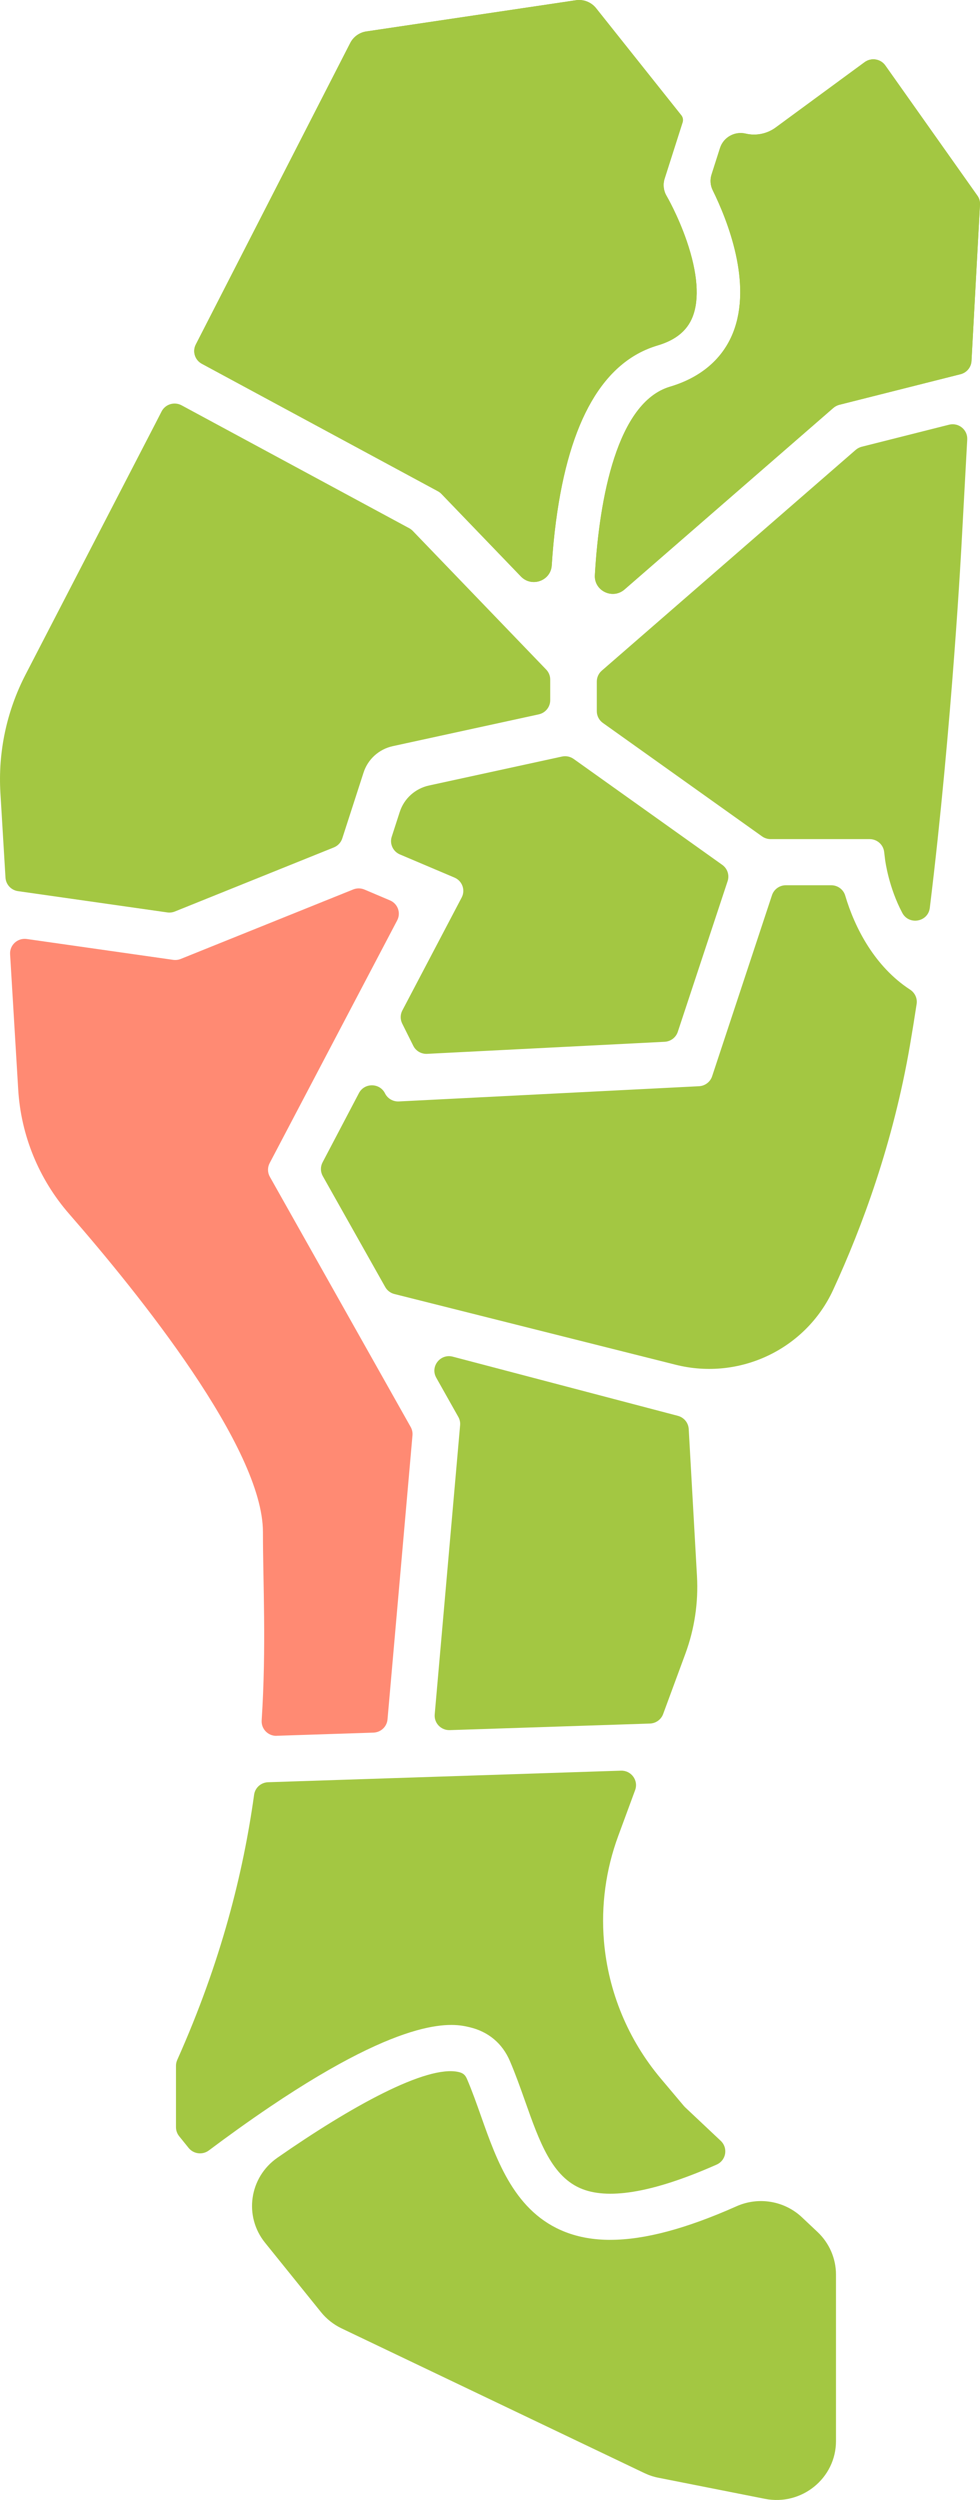
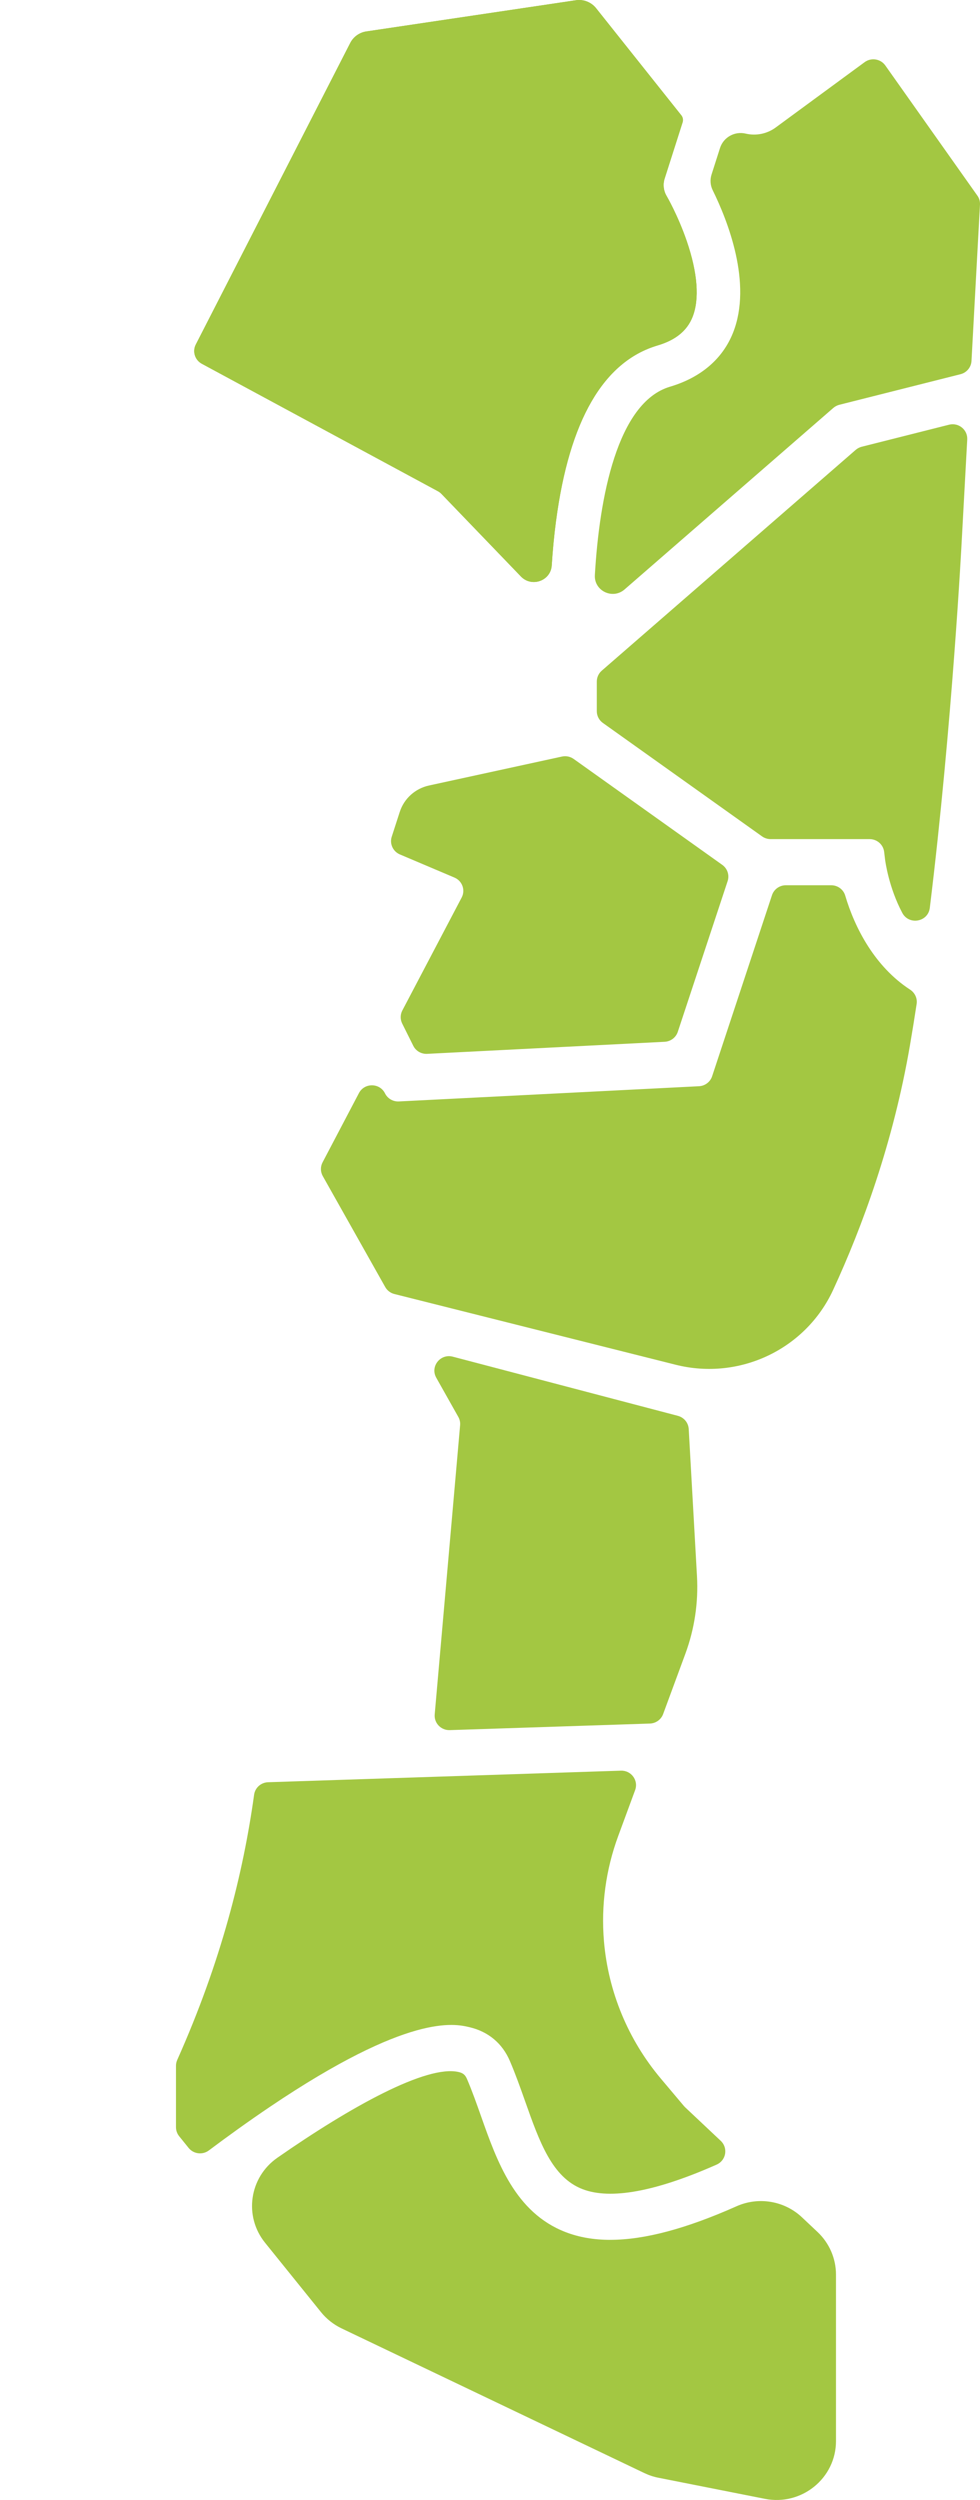
<svg xmlns="http://www.w3.org/2000/svg" id="a" viewBox="0 0 40 102">
  <defs>
    <style>.b{fill:#ff8a73;}.b,.c{stroke-width:0px;}.c{fill:#a3c742;}</style>
  </defs>
  <path class="c" d="M16.317,33.124l-.328,1.014c-.094.29.051.603.333.723l2.227.944c.319.135.455.511.294.815l-2.421,4.607c-.088.167-.09.365-.006.534l.452.907c.105.212.328.341.566.329l9.694-.492c.247-.013.46-.174.537-.406l2.034-6.149c.081-.244-.007-.513-.218-.663l-6.066-4.322c-.138-.098-.311-.134-.477-.098l-5.427,1.181c-.563.123-1.018.532-1.193,1.075Z" />
-   <path class="c" d="M7.138,37.189l6.488-2.614c.164-.066.29-.2.344-.367l.87-2.69c.176-.543.63-.953,1.193-1.075l5.956-1.297c.274-.06.469-.3.469-.577v-.844c0-.152-.059-.297-.165-.407l-5.443-5.655c-.043-.044-.092-.082-.146-.111l-9.292-5.015c-.296-.16-.666-.046-.818.252l-.24.468L1.043,27.522C.271,29.014-.084,30.684.017,32.357l.207,3.452c.017.28.23.51.511.55l6.093.868c.105.015.212.002.31-.038Z" />
  <path class="c" d="M33.928,36.118h-1.852c-.258,0-.487.164-.567.407l-2.443,7.387c-.077.232-.29.394-.537.406l-12.248.621c-.238.012-.461-.117-.566-.329h0c-.216-.434-.839-.441-1.065-.011l-1.484,2.825c-.093.176-.089.387.008.56l2.549,4.527c.08.142.215.245.374.285l11.482,2.886c2.606.655,5.308-.632,6.426-3.052,1.185-2.567,2.454-6.002,3.137-9.987.094-.55.185-1.112.272-1.682.035-.23-.072-.457-.269-.585-1.43-.932-2.251-2.498-2.647-3.838-.074-.25-.308-.42-.571-.42Z" />
  <path class="c" d="M34.925,18.356l-10.363,9.007c-.129.112-.203.274-.203.444v1.21c0,.19.092.368.248.479l6.498,4.629c.102.072.224.111.349.111h4.041c.303,0,.557.224.593.522l.037.309c.011.085.152,1.141.702,2.178.273.515,1.053.376,1.124-.202.921-7.507,1.305-15.008,1.305-15.008l.223-4.103c.022-.398-.353-.703-.744-.604l-3.563.899c-.091.023-.176.067-.246.129Z" />
  <path class="c" d="M7.183,84.283v2.507c0,.134.046.264.13.368l.385.477c.202.25.568.296.826.103.739-.554,1.596-1.174,2.505-1.787,5.668-3.821,7.522-3.385,8.132-3.242.771.181,1.342.659,1.651,1.381.23.537.427,1.094.618,1.632.591,1.672,1.102,3.115,2.346,3.595,1.143.44,2.981.103,5.476-1.002.387-.172.474-.678.167-.968l-1.458-1.373c-.017-.016-.032-.032-.047-.05l-.939-1.115c-1.339-1.59-2.15-3.549-2.324-5.611h0c-.122-1.454.076-2.917.582-4.288l.691-1.874c.145-.393-.158-.807-.581-.793l-14.4.472c-.29.009-.531.223-.571.507-.444,3.197-1.346,6.812-3.138,10.823-.033.075-.051.156-.051.238Z" />
  <path class="c" d="M24.913,91.386c-.676,0-1.283-.106-1.827-.316-2.06-.794-2.799-2.883-3.451-4.727-.18-.51-.367-1.038-.574-1.52-.072-.168-.161-.243-.339-.284-1.307-.306-4.416,1.419-7.402,3.498-1.145.797-1.376,2.383-.503,3.465l2.284,2.832c.227.281.515.508.842.665l12.356,5.902c.184.088.379.153.579.192l4.34.859c1.502.297,2.904-.84,2.904-2.356v-6.792c0-.658-.273-1.287-.754-1.74l-.636-.599c-.714-.672-1.769-.85-2.668-.45-2.063.918-3.757,1.37-5.153,1.37Z" />
  <path class="c" d="M17.806,56.211l.901,1.6c.058.103.084.221.073.339l-1.037,11.798c-.031.353.257.653.615.641l8.168-.268c.243-.008.458-.162.541-.388l.906-2.456c.374-1.014.536-2.093.475-3.171l-.337-6.002c-.014-.255-.193-.472-.443-.538l-9.187-2.414c-.509-.134-.931.403-.675.858Z" />
-   <path class="b" d="M11.293,70.82l3.949-.129c.302-.01.549-.241.575-.539l1.019-11.591c.01-.118-.015-.235-.073-.339l-5.748-10.208c-.098-.173-.101-.384-.008-.56l5.205-9.903c.16-.305.025-.68-.294-.815l-1.042-.442c-.147-.062-.312-.064-.46-.004l-7.037,2.834c-.098.04-.205.052-.31.038l-5.976-.851c-.374-.053-.703.246-.681.62l.331,5.521c.112,1.874.843,3.659,2.083,5.08,2.853,3.27,7.906,9.545,7.906,12.975,0,2.086.144,4.656-.052,7.686-.022.348.262.641.615.629Z" />
-   <path class="c" d="M39.892,7.981l-3.756-5.309c-.193-.273-.575-.334-.845-.136l-3.632,2.667c-.351.258-.799.348-1.224.248h0c-.45-.106-.906.15-1.046.586l-.346,1.083c-.068.212-.052.442.047.642.598,1.213,1.635,3.797.827,5.82-.425,1.064-1.314,1.823-2.569,2.195-2.158.64-2.887,4.543-3.068,7.688-.037.641.725,1.008,1.212.585l8.521-7.406c.071-.061.155-.106.247-.129l4.944-1.247c.253-.064.435-.283.449-.541l.346-6.377c.007-.132-.03-.262-.107-.37Z" />
  <path class="c" d="M22.697,21.245c.541-4.09,1.934-6.496,4.141-7.15.736-.218,1.204-.598,1.428-1.159.291-.729.21-1.8-.234-3.097-.36-1.049-.82-1.839-.825-1.847l-.001-.002c-.125-.212-.153-.467-.078-.701l.733-2.296c.032-.1.012-.209-.054-.291h0S24.33.334,24.33.334c-.197-.247-.512-.371-.827-.324l-8.549,1.272c-.283.042-.528.217-.658.47l-6.304,12.304c-.146.285-.037.633.247.786l9.635,5.2c.054.029.104.067.146.111l3.242,3.368c.439.456,1.218.178,1.258-.451.037-.582.093-1.198.176-1.825Z" />
  <path class="c" d="M39.892,7.981l-3.756-5.309c-.193-.273-.575-.334-.845-.136l-3.632,2.667c-.351.258-.799.348-1.224.248h0c-.45-.106-.906.15-1.046.586l-.346,1.083c-.068.212-.052.442.047.642.598,1.213,1.635,3.797.827,5.82-.425,1.064-1.314,1.823-2.569,2.195-2.158.64-2.887,4.543-3.068,7.688-.037.641.725,1.008,1.212.585l8.521-7.406c.071-.061.155-.106.247-.129l4.944-1.247c.253-.064.435-.283.449-.541l.346-6.377c.007-.132-.03-.262-.107-.37Z" />
  <path class="c" d="M22.697,21.245c.541-4.09,1.934-6.496,4.141-7.15.736-.218,1.204-.598,1.428-1.159.291-.729.21-1.8-.234-3.097-.36-1.049-.82-1.839-.825-1.847l-.001-.002c-.125-.212-.153-.467-.078-.701l.733-2.296c.032-.1.012-.209-.054-.291h0S24.33.334,24.33.334c-.197-.247-.512-.371-.827-.324l-8.549,1.272c-.283.042-.528.217-.658.47l-6.304,12.304c-.146.285-.037.633.247.786l9.635,5.2c.054.029.104.067.146.111l3.242,3.368c.439.456,1.218.178,1.258-.451.037-.582.093-1.198.176-1.825Z" />
</svg>